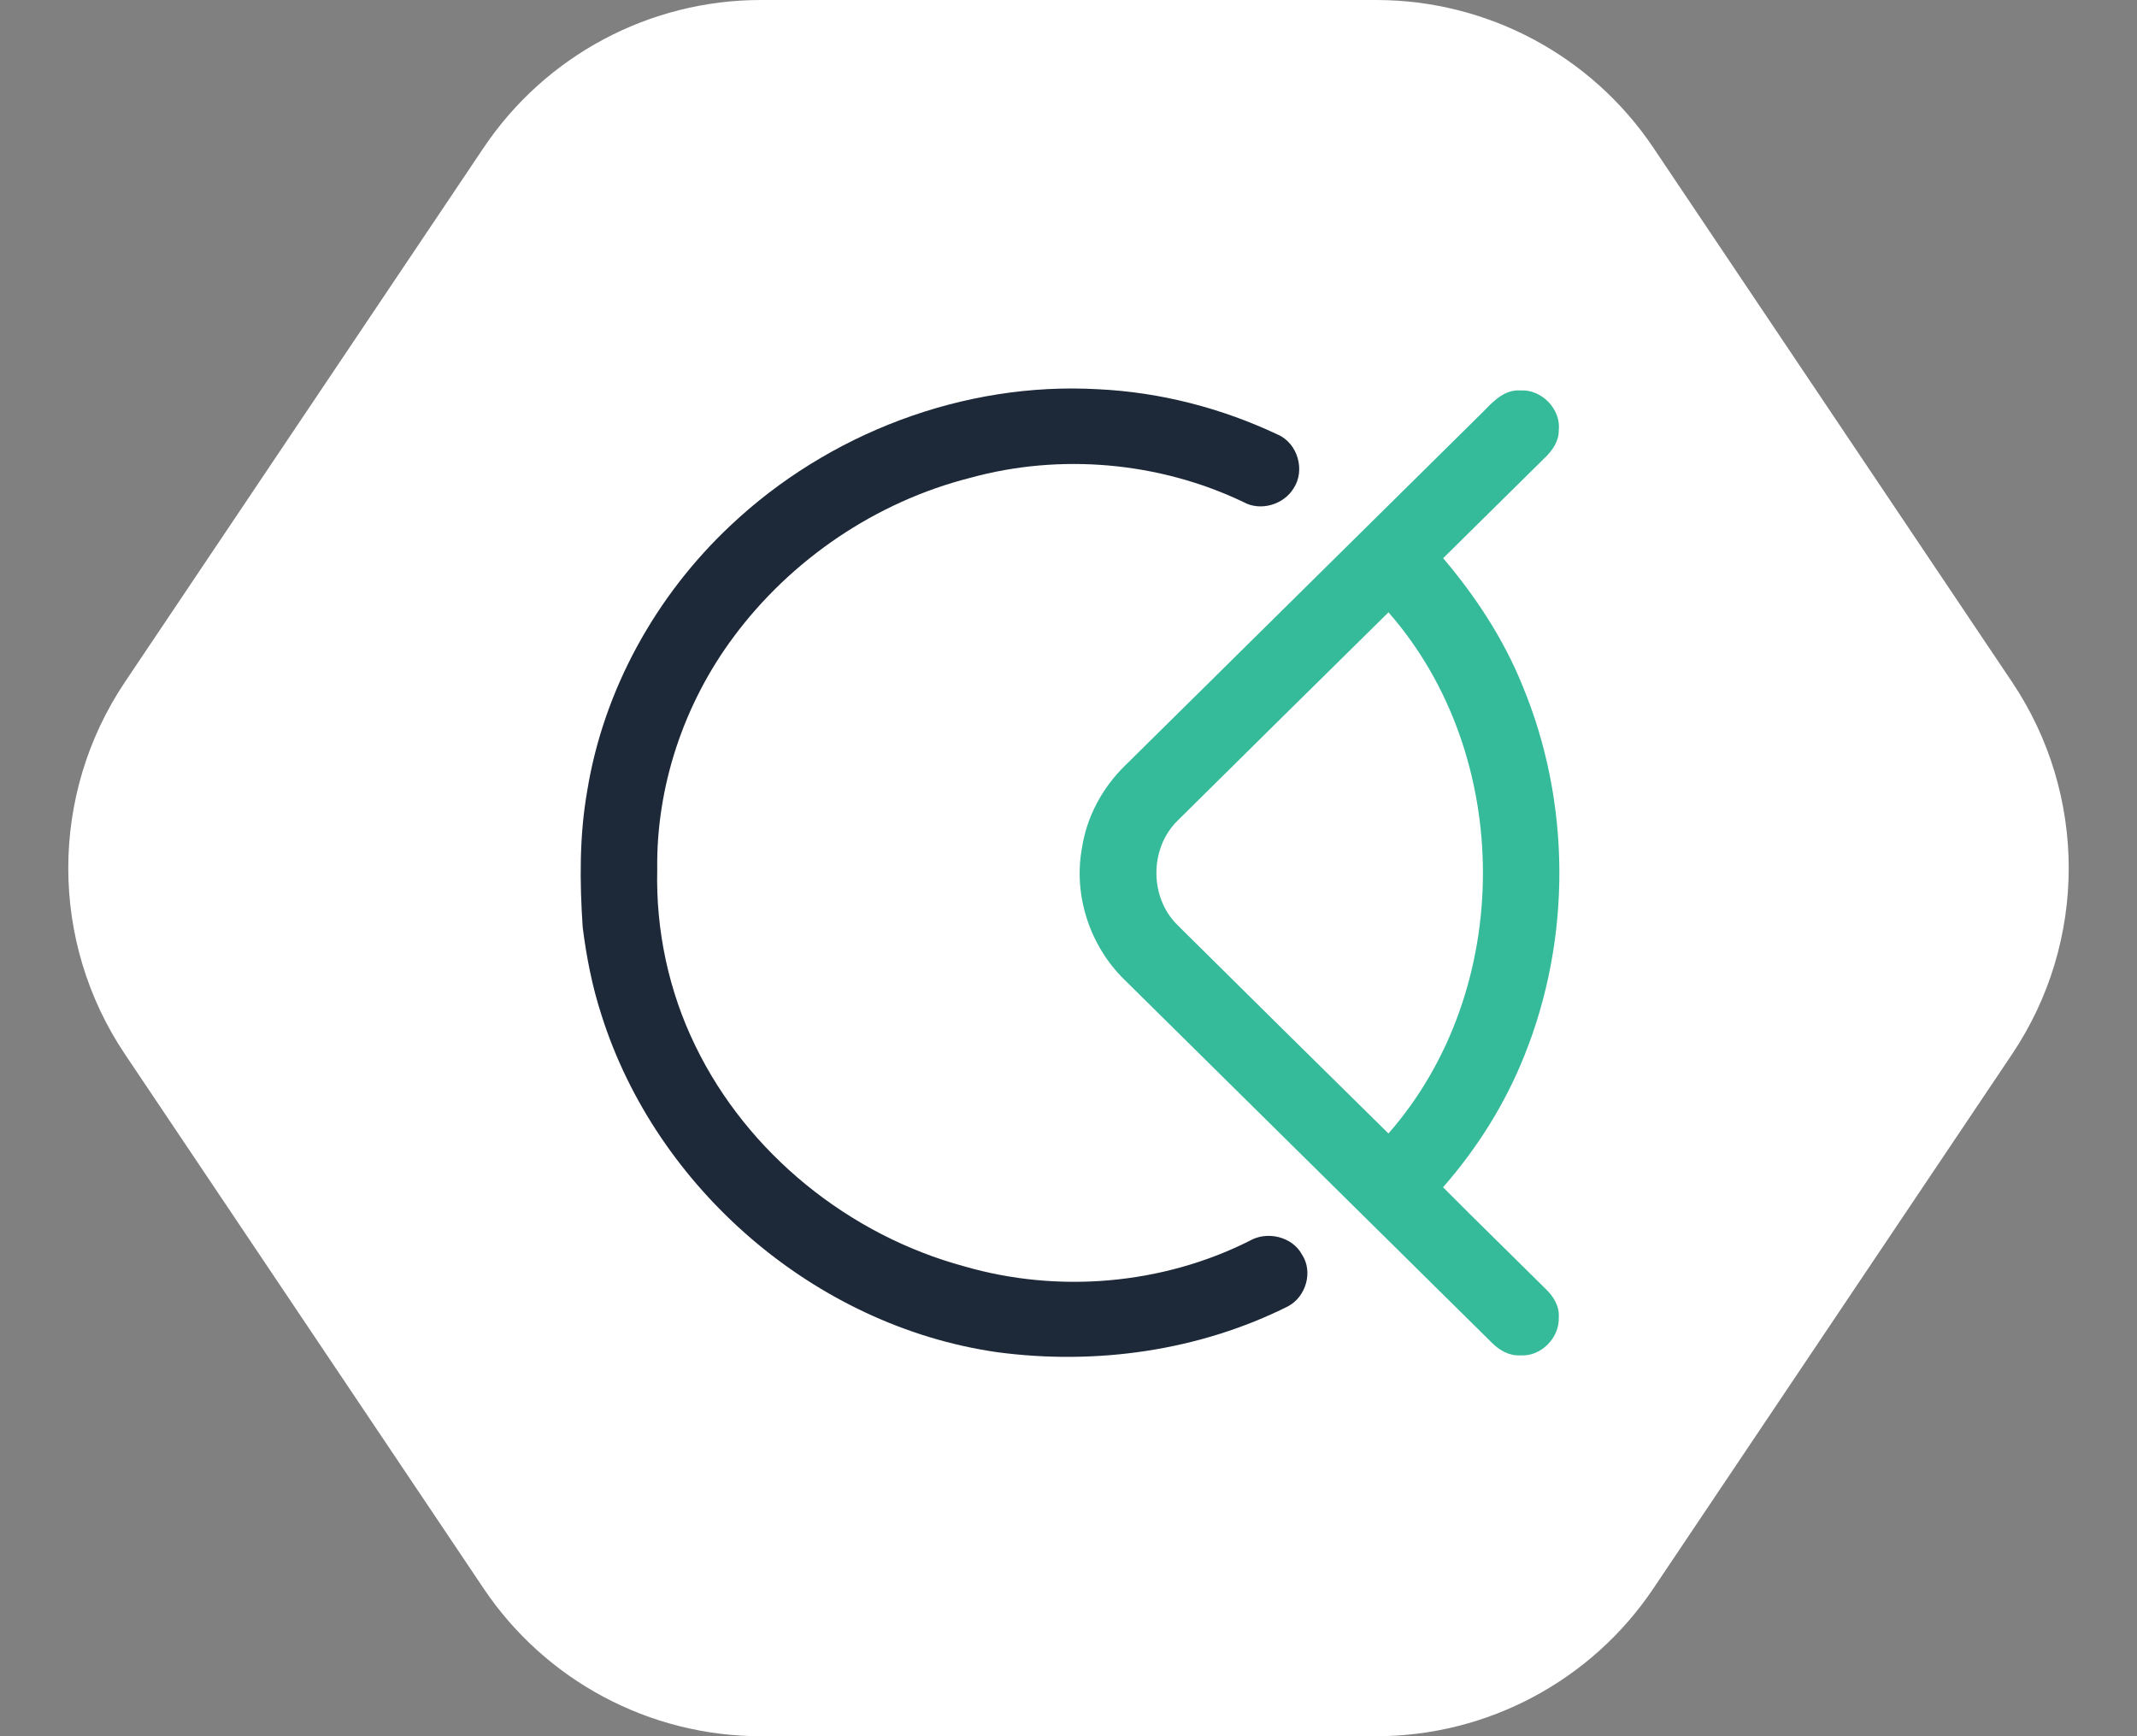
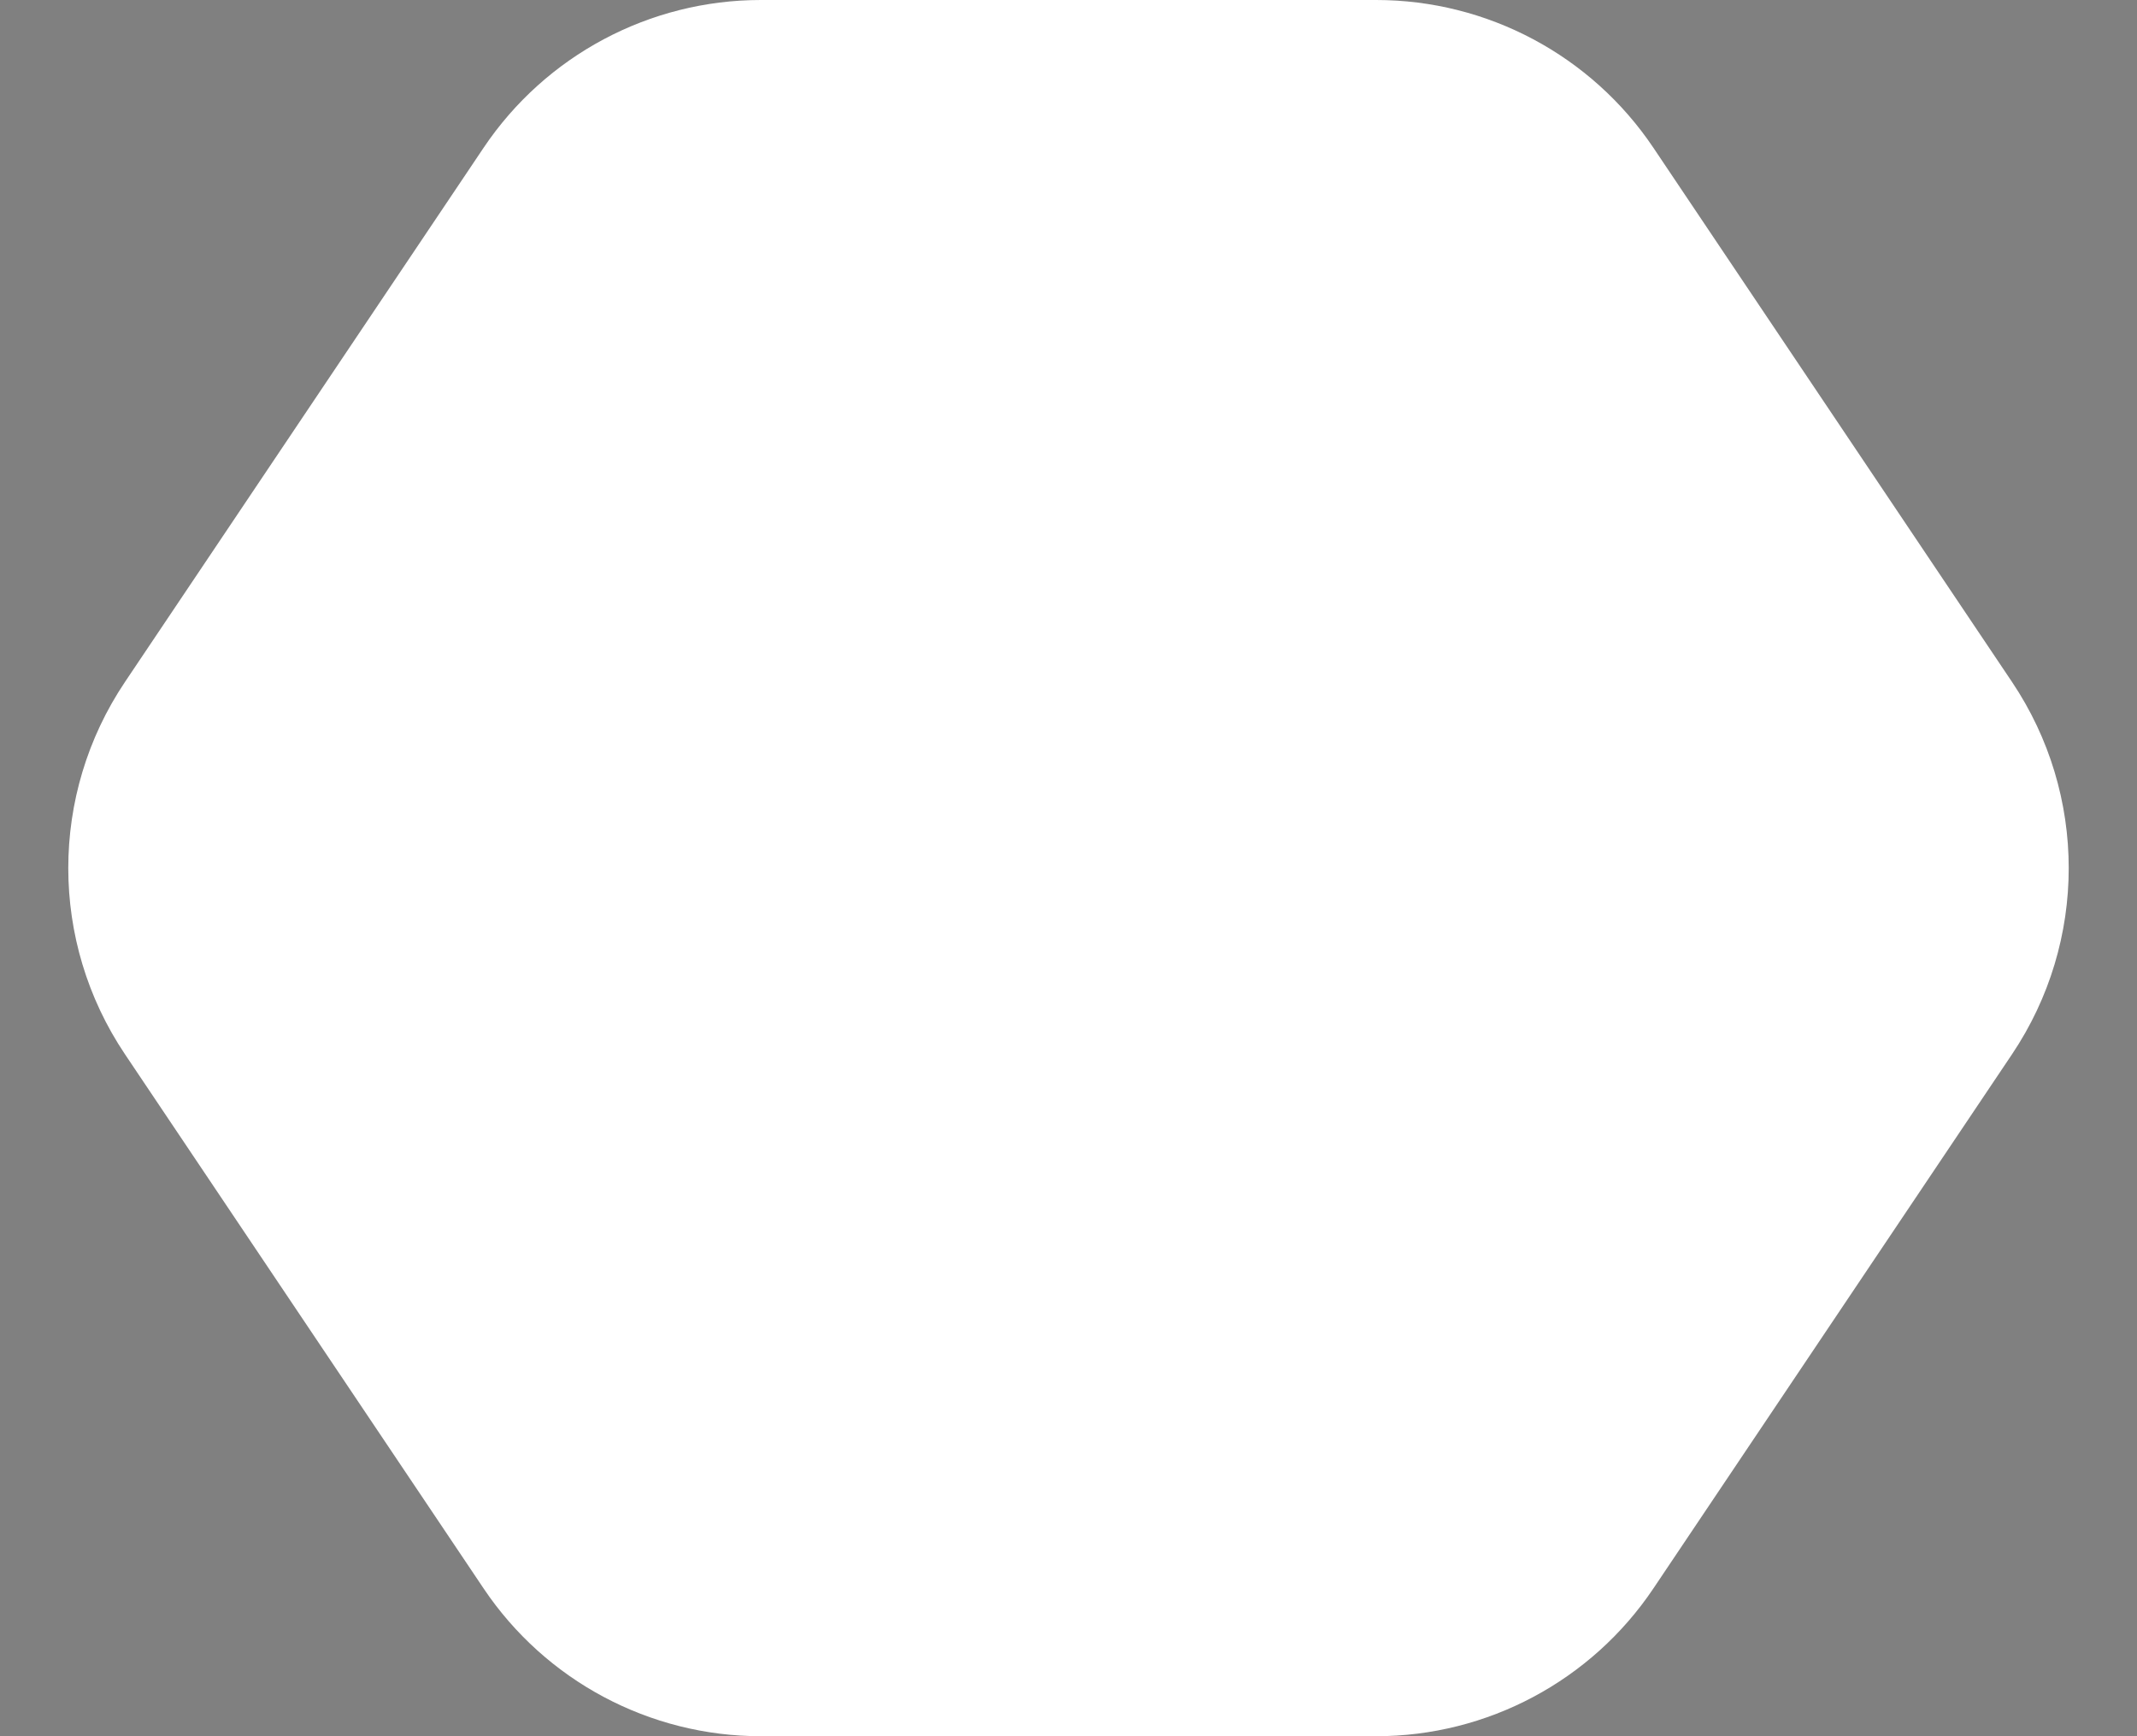
<svg xmlns="http://www.w3.org/2000/svg" width="64" height="52" viewBox="0 0 64 52" fill="none">
  <rect x="0" y="0" width="64" height="52" fill="#808080" stroke="none" />
  <path d="M22.786 -9.95994e-07C19.454 -8.50342e-07 16.34 1.66 14.483 4.426L3.742 20.426C1.479 23.797 1.479 28.203 3.742 31.574L14.483 47.574C16.34 50.34 19.454 52 22.786 52L41.214 52C44.546 52 47.66 50.34 49.517 47.574L60.258 31.574C62.521 28.203 62.521 23.797 60.258 20.426L49.517 4.426C47.66 1.66 44.546 -1.94719e-06 41.214 -1.80153e-06L22.786 -9.95994e-07Z" fill="white" />
  <g clip-path="url(#clip0_5_385)">
    <path d="M21.884 15.733C24.794 12.986 28.857 11.426 32.89 11.658C34.748 11.747 36.584 12.221 38.262 13.014C38.867 13.273 39.098 14.089 38.74 14.628C38.439 15.119 37.743 15.323 37.232 15.033C34.713 13.831 31.751 13.569 29.058 14.311C26.234 15.027 23.691 16.755 21.97 19.076C20.479 21.079 19.649 23.557 19.683 26.046C19.639 27.864 20.027 29.691 20.828 31.33C22.385 34.54 25.419 36.993 28.887 37.93C31.694 38.742 34.809 38.477 37.42 37.165C37.946 36.858 38.701 37.034 38.993 37.575C39.33 38.086 39.115 38.832 38.581 39.121C35.909 40.462 32.812 40.894 29.853 40.497C24.394 39.709 19.649 35.582 18.013 30.399C17.735 29.546 17.563 28.661 17.451 27.773C17.36 26.411 17.349 25.031 17.587 23.683C18.078 20.66 19.64 17.837 21.884 15.733Z" fill="#1D2938" />
-     <path d="M44.454 12.297C44.738 11.998 45.077 11.662 45.529 11.694C46.171 11.651 46.757 12.262 46.683 12.893C46.685 13.219 46.49 13.498 46.262 13.714C45.247 14.714 44.234 15.717 43.22 16.718C44.195 17.866 45.03 19.137 45.595 20.532C47.05 24.033 47.068 28.088 45.657 31.606C45.082 33.05 44.245 34.386 43.217 35.559C44.235 36.584 45.272 37.591 46.297 38.61C46.528 38.831 46.707 39.127 46.683 39.456C46.71 40.06 46.155 40.636 45.535 40.593C45.203 40.615 44.902 40.441 44.677 40.213C41.01 36.587 37.339 32.963 33.671 29.338C32.642 28.331 32.142 26.817 32.402 25.407C32.54 24.478 33.006 23.605 33.678 22.945C37.27 19.395 40.863 15.847 44.454 12.297ZM35.252 24.593C34.428 25.417 34.426 26.863 35.247 27.689C37.354 29.779 39.467 31.865 41.582 33.948C45.356 29.647 45.354 22.64 41.583 18.339C39.471 20.421 37.359 22.505 35.252 24.593Z" fill="#35BA9A" />
  </g>
  <defs>
    <clipPath id="clip0_5_385">
-       <rect width="30" height="30" fill="white" transform="translate(17 11)" />
-     </clipPath>
+       </clipPath>
  </defs>
</svg>